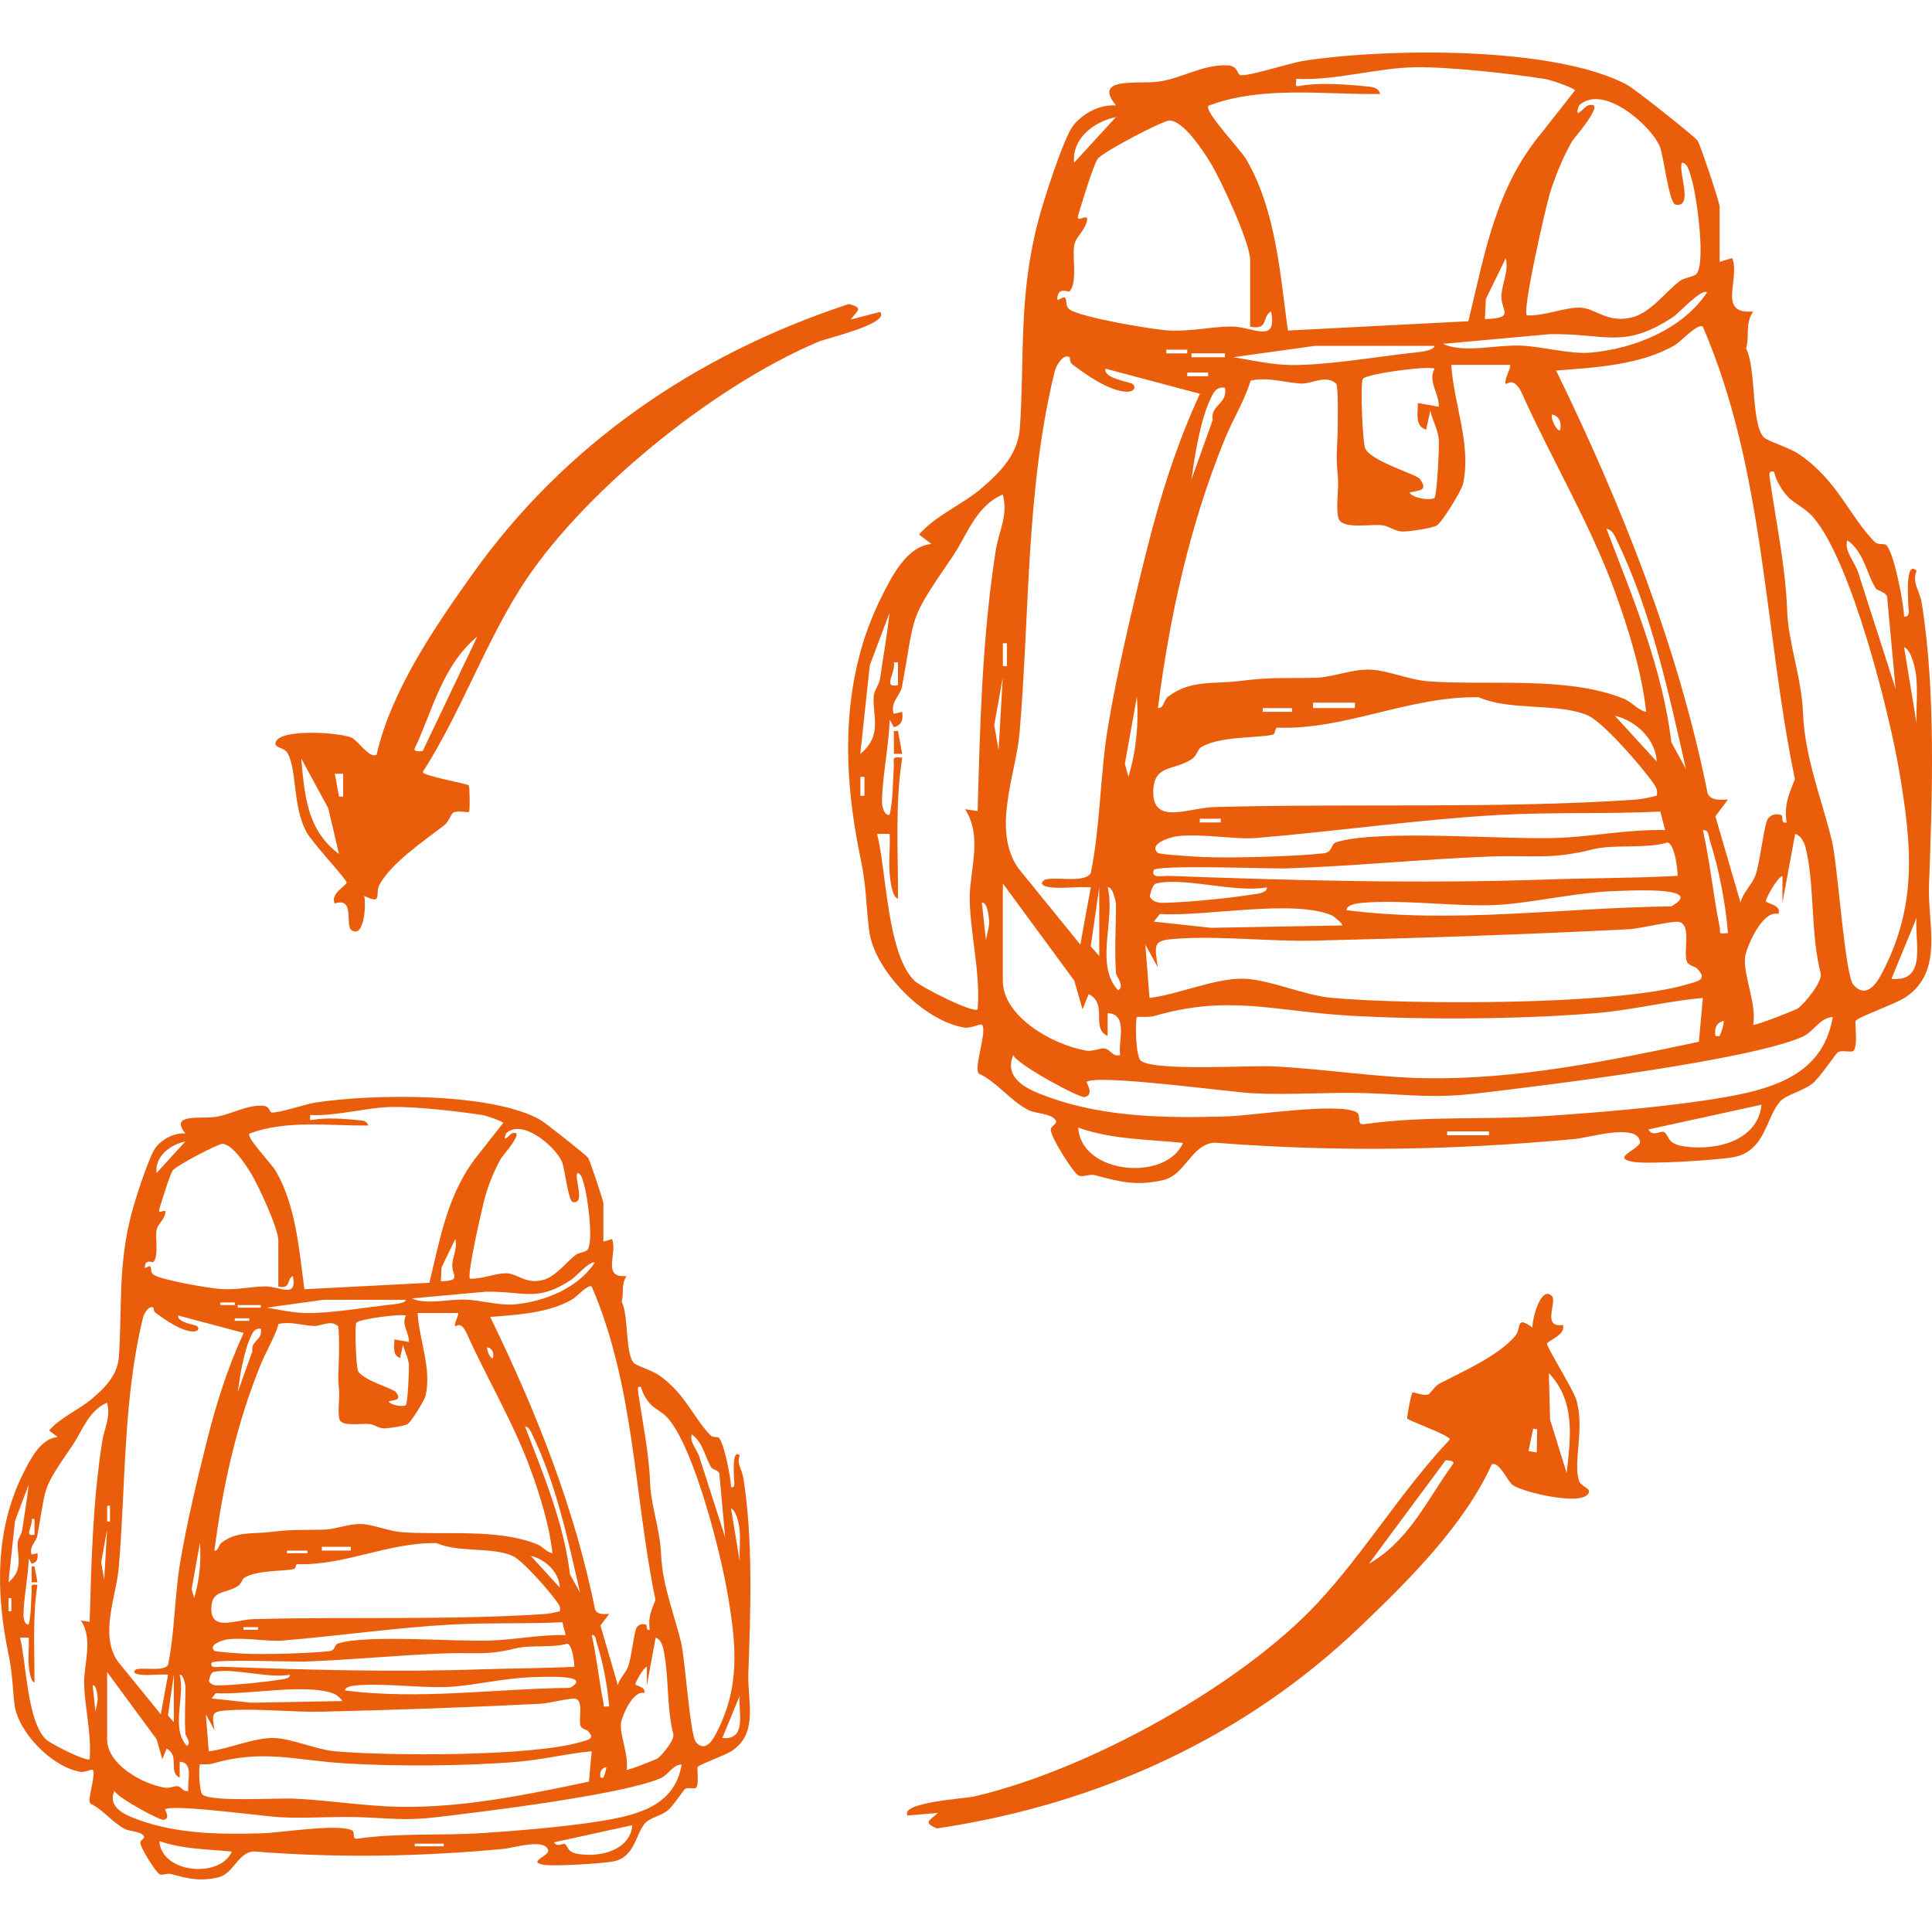
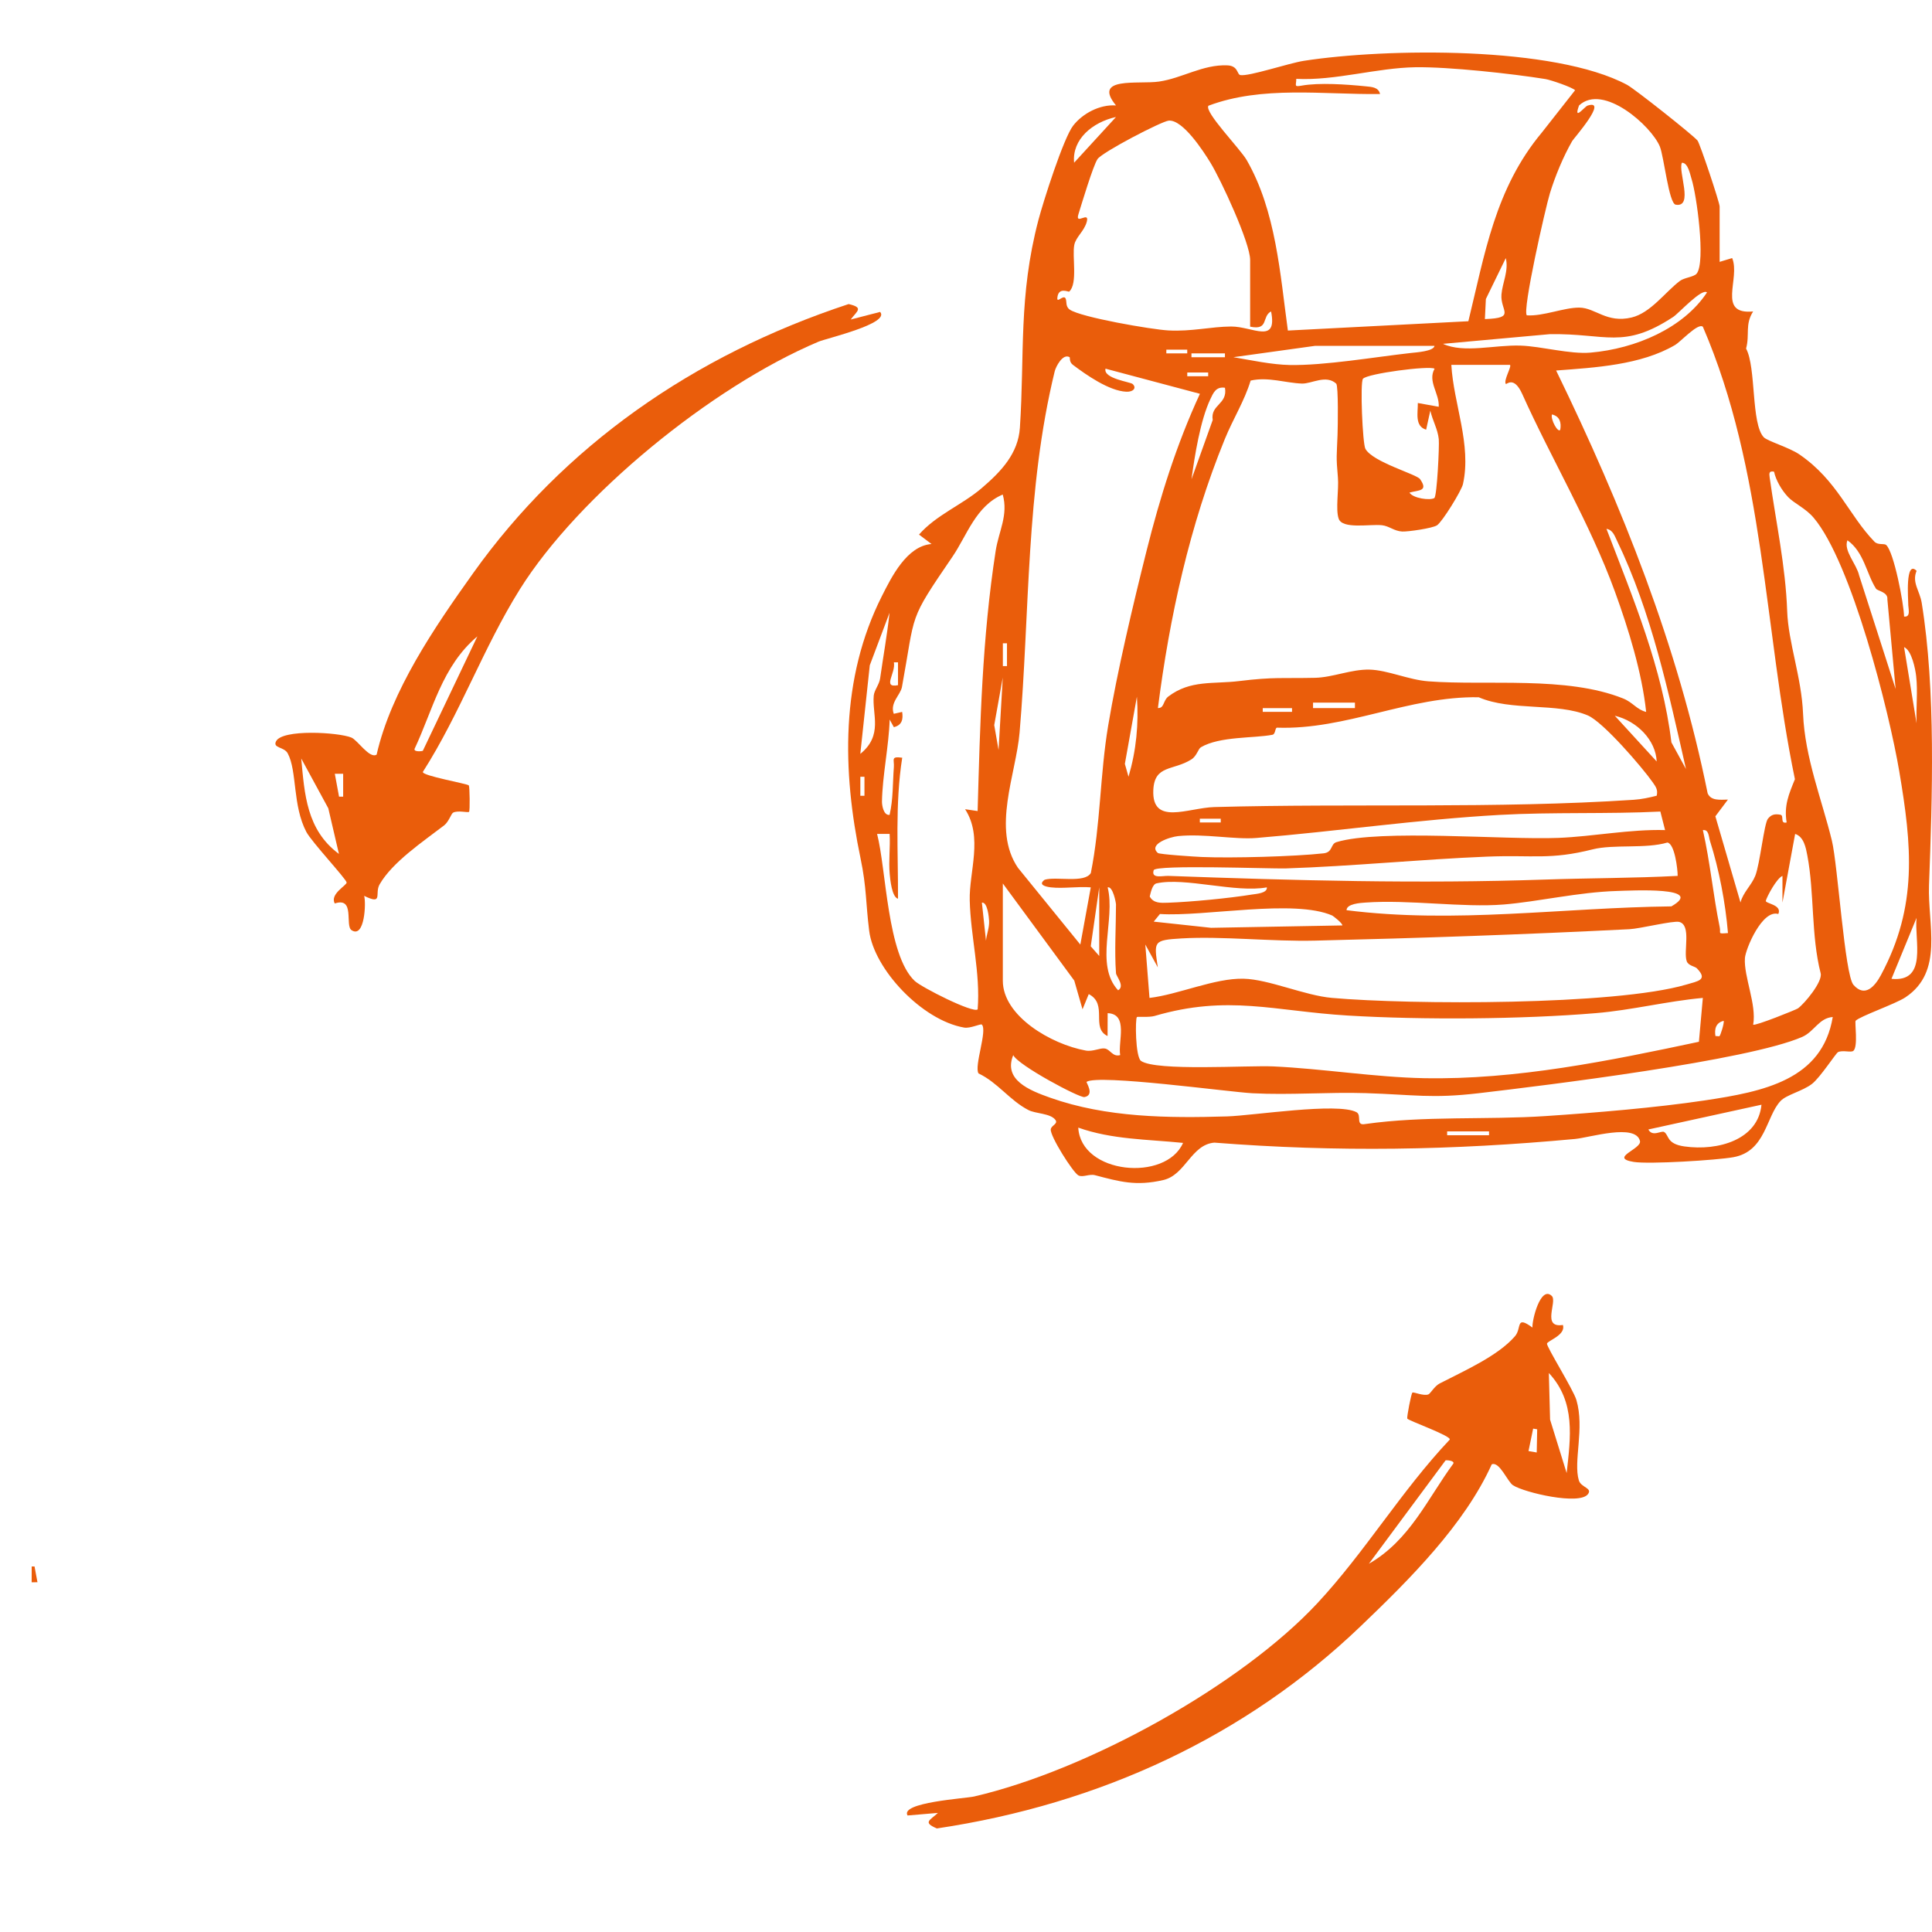
<svg xmlns="http://www.w3.org/2000/svg" viewBox="0 0 512 512" id="Ebene_1">
  <defs>
    <style>.cls-1{fill:#ea5d0b;}</style>
  </defs>
  <path d="M225.47,84.67l7.77-2.01c2.72,3.08-14.17,6.98-16.33,7.89-28.4,11.98-63.62,40.84-79.12,65.58-9.72,15.52-15.84,32.94-25.72,48.42-.36,1.04,11.82,3.12,12.18,3.6.22.29.33,6.77.05,7-.34.27-2.95-.46-4.22.21-.51.27-1.14,2.42-2.39,3.38-5.58,4.29-13.69,9.71-17.09,15.63-1.4,2.44,1.08,5.57-4.1,3.04.55,1.78.16,11.38-3.33,9.1-1.83-1.19,1.01-8.91-4.46-7.08-1.35-2.51,3.14-4.76,3.15-5.55,0-.83-9.28-10.77-10.67-13.4-3.7-7.03-2.42-16.13-4.94-20.83-.95-1.78-4.02-1.34-3.1-3.19,1.64-3.29,16.51-2.41,19.97-1,1.63.66,4.83,5.72,6.69,4.52,3.85-16.89,15.26-33.63,25.56-48.06,23.98-33.62,58.21-57.73,99.53-71.34,4.09.95,2.25,1.8.56,4.08ZM112.05,198.98l14.46-30.34c-9.41,7.94-11.8,19.54-16.66,29.85-.15.87,2.1.57,2.2.49ZM89.82,226.29l-2.82-12.09-7.17-13.19c.88,9.37,1.38,18.92,9.98,25.28ZM90.94,205.06h-2.21s1.12,6.06,1.12,6.06h1.09s0-6.06,0-6.06Z" class="cls-1" />
  <path d="M248.56,480.44l-8.05.68c-2.05-3.48,15.33-4.5,17.64-5.03,30.33-7.03,70.77-29.53,91-51.26,12.69-13.64,22.22-29.74,35.04-43.31.56-.96-10.99-5.04-11.25-5.58-.16-.32,1.04-6.71,1.37-6.89.39-.21,2.8.94,4.19.5.56-.18,1.61-2.19,3.03-2.92,6.35-3.28,15.41-7.26,19.95-12.51,1.87-2.16.06-5.66,4.64-2.3-.18-1.84,2.13-11.21,5.11-8.39,1.56,1.48-2.79,8.59,2.96,7.7.82,2.69-4.05,4.15-4.22,4.93-.18.81,6.95,12.14,7.79,14.96,2.22,7.53-.87,16.26.65,21.3.58,1.91,3.68,1.99,2.4,3.66-2.28,2.96-16.72-.39-19.83-2.35-1.47-.93-3.6-6.43-5.66-5.56-7.19,15.96-21.78,30.51-34.82,42.98-30.35,29.05-68.86,47.03-112.22,53.51-3.83-1.62-1.85-2.14.27-4.11ZM383.1,387l-20.33,27.41c10.85-6.23,15.54-17.24,22.39-26.56.32-.83-1.95-.91-2.06-.85ZM410.46,363.86l.33,12.36,4.39,14.16c1.02-9.36,2.46-18.83-4.72-26.52ZM405.08,384.55l2.17.37.12-6.14-1.07-.18-1.23,5.96Z" class="cls-1" />
  <path d="M455.71,69.4l3.33-1.01c2.26,5.41-4.15,15.06,5.56,14.15-2.23,3.5-.85,6.06-1.87,9.83,2.71,5.05,1.29,19.88,4.68,23.5.95,1.02,6.76,2.71,9.44,4.55,10.07,6.89,13.08,16.1,19.9,23.13.94.97,2.57.41,3.09.86,2.06,1.78,4.7,15.61,4.76,18.98,1.94.24,1.04-2.29,1.1-3.52.03-.73-.87-11.68,2.22-8.59-1.31,3.07.83,5.26,1.35,8.46,3.77,23.23,2.81,51.57,1.94,74.87-.39,10.4,4.01,22.86-6.25,29.69-2.65,1.76-11.94,4.97-13.19,6.2-.32.31.73,7.02-.65,8.01-.64.47-2.84-.28-4.03.32-.57.29-4.72,6.73-6.89,8.41-2.51,1.94-6.74,2.85-8.34,4.54-3.85,4.07-3.93,13.36-12.5,14.89-4.38.79-22.39,1.91-26.42,1.25-6.62-1.08,2.18-3.41,1.67-5.54-1.13-4.75-13.34-.9-17.22-.54-32.42,3.01-62.96,3.52-95.58.97-6.17.53-7.61,8.56-13.54,9.92-7.25,1.67-11.55.42-18.08-1.29-1.52-.4-3.28.67-4.41.05-1.45-.79-7.52-10.39-7.32-12.2.12-1.06,2.03-1.44,1.23-2.51-1.32-1.77-5.21-1.6-7.16-2.61-4.96-2.57-8.13-7.3-13.21-9.7-1.23-1.89,2.41-11.38.88-12.94-.31-.31-3.05,1.08-4.69.79-11.2-1.94-23.91-15.51-25.17-25.66-.93-7.43-.67-11.45-2.28-19.15-4.85-23.17-5.39-47.67,5.65-69.54,2.53-5.01,6.59-13.3,13.16-13.8l-3.32-2.5c4.51-5.18,11.36-7.84,16.54-12.25,5.31-4.53,9.74-9.27,10.19-16.06,1.29-19.47-.41-34.8,4.92-55.09,1.27-4.82,6.62-21.65,9.2-24.98,2.49-3.2,7.01-5.65,11.35-5.35-6.37-7.74,6-5.54,11.38-6.32,6.15-.89,11.63-4.57,18.13-4.3,2.93.12,2.52,2.43,3.46,2.58,2.32.38,12.82-3.16,16.8-3.78,21.83-3.38,66.4-3.96,85.67,6.36,2.04,1.09,17.49,13.33,18.67,14.77.61.74,5.86,16.38,5.86,17.49v14.65ZM341.3,87.6l47.83-2.47c4.34-17.71,7.05-35.13,19.47-50l8.81-11.21c-.64-.76-6.45-2.74-7.86-2.97-8.92-1.43-25.56-3.26-34.42-3.13-10.29.15-21.24,3.6-31.61,3.08.04,1.67-.75,2.19,1.39,1.8,4.68-.85,11.97-.33,16.98.17,1.66.17,3.42.22,3.84,2.05-15.09.18-31.22-2.27-45.48,3.1-1.2,1.61,8.43,11.42,10.14,14.41,7.77,13.51,8.86,30.25,10.91,45.17ZM445.73,43.13c-1.11,2.19,3.2,11.96-1.66,11.11-1.81-.32-3.1-12.73-4.19-15.4-2.22-5.43-15-16.86-21.41-10.9-1.59,4.35,1.46.29,2.27.04,5.6-1.79-3.71,8.72-4.1,9.41-2.38,4.16-4.51,9.31-5.9,13.84-1.17,3.82-7.39,31.17-6.11,32.34,4.37.28,9.85-2.09,13.92-2.05,4.24.04,7.24,4.2,13.84,2.62,5.04-1.21,8.91-6.74,12.78-9.68,1.22-.92,3.79-1.05,4.49-1.98,2.39-3.14-.03-20.87-1.39-25.09-.38-1.17-.91-4.27-2.53-4.26ZM295.75,31.01c-6.2,1.36-11.7,5.89-11.1,12.11l11.1-12.11ZM331.3,86.58v-17.69c0-4.53-7.7-21.17-10.53-25.79-1.84-3-7.31-11.46-11.05-11.13-1.87.16-17.7,8.39-18.88,10.21-1.18,1.82-4.12,11.62-5.05,14.61-.96,3.05,3.04-1.05,2.21,2-.69,2.51-2.87,3.99-3.3,6.1-.62,3.06.97,10.24-1.34,12.38-.2.19-2.91-1.37-3.16,1.72-.12,1.46,1.68-1.07,2.21.15.35.8-.1,2.08,1.09,2.91,2.92,2.04,21.77,5.29,26.16,5.52,6.17.33,11.26-1.01,16.6-1.04,5.67-.03,12.33,4.84,10.59-4-2.54,1.32-.52,5.09-5.54,4.04ZM393.51,84.56c8.4-.28,4.05-2.18,4.39-6.52.24-3.07,1.97-6.26,1.15-9.64l-5.28,10.84-.26,5.32ZM452.38,77.5c-1.36-1.23-7.52,5.55-8.96,6.49-13.26,8.71-17.72,4.31-32.74,4.57l-28.28,2.56c5.59,2.57,13.66.23,20.59.47,5.59.2,13.05,2.33,18.51,1.86,11.97-1.04,24.61-6.47,30.87-15.95ZM451.26,86.58c-1.3-1.06-5.8,3.95-7.4,4.88-9.03,5.28-21.13,5.95-31.47,6.73,17.5,35.94,32.3,73.11,40.15,112.04.89,2.05,3.28,1.7,5.38,1.67l-3.33,4.43,6.66,22.84c.66-2.64,2.9-4.54,3.91-7.06,1.26-3.17,2.34-13.9,3.36-15.14.93-1.14,1.82-1.32,3.31-1.06,1.06.19-.22,2.5,1.65,2.05-.74-4.48.56-7.45,2.19-11.46-8.26-39.96-7.94-81.75-24.4-119.92ZM380.17,91.65h-31.64s-21.67,3.01-21.67,3.01c4.72.8,10.15,1.98,14.92,2.07,9.29.17,22.5-2.11,32.14-3.19,1.34-.15,6.07-.44,6.24-1.89ZM314.63,92.66h-5.54v.99h5.54v-.99ZM315.75,93.65v1.02s8.87,0,8.87,0v-1.02s-8.87,0-8.87,0ZM283.51,94.69c-1.85-1.18-3.72,2.53-4,3.71-7.69,31.51-6.58,63.79-9.31,95.74-.94,11.03-7.42,25.57-.43,35.84l16.53,20.34,2.77-15.16c-3.38-.29-7.28.38-10.57,0-1.53-.18-3.45-.72-1.65-2.02,3.13-.93,10.55,1,12.23-1.77,2.58-12.87,2.43-26.11,4.59-39.03,2.4-14.41,6.58-32.01,10.17-46.33,3.57-14.23,7.93-28.19,14.15-41.65l-25.02-6.66c-.65,2.65,6.59,3.5,7.2,4.07,1.11,1.04.16,2.12-1.68,2.04-4.56-.2-10.65-4.47-14.17-7.13-1-.75-.74-1.92-.84-1.98ZM400.17,96.69h-15.55c.58,10.32,5.41,21.14,3.08,31.61-.39,1.74-5.48,10.02-6.89,10.92-1.23.79-7.7,1.72-9.22,1.64-2.12-.11-3.44-1.46-5.37-1.67-3.16-.34-10.43,1.12-11.45-1.71-.88-2.44.07-7.78-.21-10.92-.51-5.77-.31-5.56-.1-11.3.08-2.23.25-12.81-.34-13.58-2.69-2.48-6.51.04-9.07-.03-4.27-.13-9.01-1.85-13.62-.79-1.66,5.47-4.61,10.03-6.87,15.57-9.31,22.81-14.62,47.1-17.7,71.21,1.71.09,1.35-1.98,2.74-3.04,5.88-4.48,11.93-3.26,18.82-4.11,9.21-1.13,11.46-.67,20.09-.86,4.74-.11,9.59-2.29,14.43-2.17,4.79.12,10.32,2.7,15.57,3.1,15.68,1.19,36.61-1.48,51.65,4.55,2.55,1.02,3.61,2.96,6.09,3.56-1.11-10.41-4.65-21.9-8.28-31.88-6.53-17.96-16.88-35.26-24.55-52.35-2.23-4.96-4.19-2.45-4.36-2.69-.67-.95,1.63-4.64,1.1-5.05ZM380.18,97.71c-1.4-.87-17.85,1.29-18.98,2.67-.8.98-.1,17.19.64,18.55,1.91,3.53,13.59,6.74,14.49,8.04,2.25,3.24-.27,2.88-2.81,3.57.95,1.54,5.46,2.14,6.59,1.45.71-.44,1.36-13.85,1.18-15.61-.28-2.69-1.67-4.97-2.24-7.56l-1.11,5.05c-3.09-.93-2.16-4.53-2.2-7.07l5.54,1c.22-3.51-3.01-6.74-1.1-10.09ZM320.18,98.72h-5.54v.99h5.54v-.99ZM324.63,102.76c-2.42-.37-3.11,1.41-3.88,3.03-2.66,5.6-4.16,15.06-4.99,21.22l5.62-15.7c-.66-4.12,4-4.11,3.25-8.54ZM413.49,113.87c.3-1.8-.07-3.54-2.2-4.04-.45,1.31,1.66,5.08,2.2,4.04ZM473.87,131.72c-1.67-1.74-3.24-4.42-3.73-6.72-1.37-.28-1.31.48-1.16,1.54,1.66,11.83,4.22,23.52,4.64,35.4.29,8.36,3.82,17.55,4.21,27.22.47,11.59,4.99,22.79,7.63,33.58,1.57,6.43,3.41,35.6,5.72,38.25,3.07,3.52,5.74.3,7.29-2.59,9.83-18.32,8.16-34.4,4.86-53.95-2.64-15.67-12.65-55.42-22.71-67.26-2.14-2.52-5.12-3.76-6.76-5.47ZM259.08,214.94c.66-23.36,1.19-45.7,4.78-68.93.81-5.24,3.4-9.47,1.88-14.95-7.13,3-9.49,10.85-13.3,16.43-11.94,17.49-9.72,14.43-13.41,34.56-.39,2.13-3.26,4.2-2.17,7.12l2.22-.51c.29,1.89.01,3.51-2.2,4.05l-1.11-2.02c-.21,6.99-1.93,14.87-2.04,21.76-.01.91.4,3.71,2.02,3.5.97-4.17.81-8.39,1.13-12.65.15-2.02-.9-2.92,2.22-2.5-1.94,12.27-1.06,24.99-1.12,37.38-1.66-.47-2.07-5.2-2.2-6.58-.32-3.51.19-7.1-.02-10.6h-3.32c2.46,9.56,2.64,32.02,9.96,38.95,1.81,1.71,15.55,8.66,16.69,7.54.77-9.68-1.87-19.3-2.1-28.91-.18-7.55,3.58-16.74-1.23-24.13l3.33.49ZM446.81,203.82c-4.64-20.31-9.12-41.57-18.33-60.62-.59-1.21-1.08-2.78-2.75-3.05,7.1,18.51,14.84,36.96,17.21,56.59l3.87,7.07ZM497.17,156.02c-2.56-4-3.16-9.69-7.58-12.84-1.11,2.74,2.43,6.29,3.1,9.31l9.67,30.1-2.19-23.78c.21-1.91-2.63-2.21-3-2.79ZM228,199.78c6.09-4.97,3.08-10.43,3.55-15.44.13-1.4,1.47-2.96,1.69-4.55.82-5.8,1.87-11.59,2.5-17.4l-5.24,13.92-2.51,23.47ZM266.86,176.53v-6.05h-1.09v6.05h1.09ZM507.91,191.69c-.17-4.14.36-8.38-.11-12.52-.2-1.81-1.16-6.79-3.2-7.68l3.31,20.2ZM237.98,181.58v-6.05s-1.09,0-1.09,0c.53,2.92-3.18,6.87,1.09,6.05ZM264.63,198.76l1.11-19.19-2.26,12.59,1.15,6.61ZM299.07,205.84c2.06-7.01,2.72-13.93,2.22-21.21l-3.19,17.81.97,3.4ZM439.04,210.88c.37-1.57-.2-2.34-1.06-3.57-2.7-3.87-13.09-15.96-17.19-17.71-8.08-3.45-20.33-1.09-28.92-4.82-18.52-.32-35.12,8.69-53.42,8.06-.59-.02-.38,1.71-1.23,1.88-4.86.96-13.94.36-18.97,3.31-.72.42-1.07,2.31-2.53,3.23-4.79,3.02-9.77,1.39-10.08,8.09-.44,9.56,9.2,4.73,16.15,4.53,36.54-1.01,74.83.48,111.18-1.93,2.14-.14,4.03-.57,6.05-1.07ZM347.97,186.2v1.45s11.1,0,11.1,0v-1.45s-11.1,0-11.1,0ZM342.4,187.66h-7.76v.99h7.76v-.99ZM439.04,201.8c-.24-5.65-5.2-10.72-11.1-12.12l11.1,12.12ZM229.09,210.89v-5.04h-1.09v5.04h1.09ZM440.02,215.07c-14.09.7-28.55.1-42.62.89-21.65,1.21-43.16,4.36-64.44,6.11-5.68.47-13.85-1.19-20.72-.5-2.29.23-8.04,2.18-5.39,4.48.42.37,9.87.99,11.61,1.06,7.83.34,24.69-.12,32.31-.97,2.5-.28,1.77-2.47,3.42-2.97,11.52-3.49,44.51-.55,58.79-1.12,9.18-.36,18.98-2.33,28.28-2.07l-1.25-4.92ZM323.51,216.97h-5.54v.99h5.54v-.99ZM457.93,247.27c-.67-8-2.33-16.77-4.78-24.46-.33-1.04-.26-3.06-1.87-2.82,1.93,8.48,2.72,17.26,4.47,25.76.34,1.65-.73,1.75,2.18,1.52ZM476.51,267.2c1.68-1.21,6.58-7.06,5.98-9.29-2.57-10.04-1.63-21.3-3.54-31.26-.36-1.89-.89-4.92-3.22-5.65l-3.36,18.19v-7.07c-1.55.65-4.1,5.45-4.41,6.59-.2.75,4.42,1.02,3.31,3.51-4.28-1.28-8.69,9.3-8.85,11.69-.33,4.9,3.14,12.28,2.19,17.63.42.44,11.37-3.95,11.9-4.33ZM444.6,232.11c0-1.84-.79-8.5-2.72-8.83-5.78,1.72-14.19.4-19.81,1.81-11.32,2.85-15.77,1.43-28.06,1.93-17.68.72-35.54,2.54-53.23,3.12-3.96.13-34.56-1.06-35.04.47-.74,2.35,2.39,1.45,3.88,1.51,33.59,1.22,66.4,2.12,99.94.97,11.7-.4,23.37-.36,35.04-.97ZM265.76,234.14v25.77c0,9.34,12.78,16.83,21.98,18.5,1.94.35,3.8-.78,5.09-.54,1.46.27,2.02,2.3,4.03,1.74-.63-3.53,2.26-10.89-3.32-11.11l-.02,6.06c-4.55-2.15.2-8.44-4.99-11.11l-1.65,4.03-2.19-7.62-18.93-25.73ZM335.73,235.16c-8.26,1.53-21.72-2.74-29.24-1.06-1.12.25-1.54,2.48-1.8,3.48,1,1.85,2.96,1.71,4.88,1.65,6.03-.21,16.19-1.19,22.16-2.16,1.19-.19,4.15-.35,4-1.9ZM291.31,253.34v-18.19l-2.25,15.63,2.25,2.56ZM295.75,257.89c-.43-5.8,0-12.29,0-18.19,0-.46-.82-4.89-2.21-4.54,2.15,8.6-3.55,20.45,2.77,27.28,1.87-1.09-.5-3.69-.56-4.54ZM356.85,241.21c28.74,3.64,57.13-.68,86.08-1.01,9.22-5.26-10.48-4.2-14.48-4.08-10.11.3-20.8,2.83-29.94,3.58-10.91.89-25.04-1.35-36.67-.51-1.29.09-4.98.31-4.99,2.02ZM261.3,249.29c.18-1.83.91-3.38.82-5.27-.04-.84-.4-5.01-1.91-4.82l1.09,10.1ZM353.09,242.64c-10.13-4.47-33.86.35-45.69-.42l-1.65,2.02,15.19,1.64,34.79-.63c.09-.58-2.47-2.53-2.64-2.6ZM501.26,259.4c9.71.98,6.01-10.35,6.65-16.16l-6.65,16.16ZM449.77,256.68c-.61-.64-2.33-.71-2.77-1.95-.93-2.61,1.32-9.56-1.99-10.41-1.58-.4-10.38,1.79-13.21,1.93-27.69,1.4-55.77,2.37-83.38,3.03-11.28.27-24.59-1.22-35.27-.59-7.61.45-7.32.79-6.32,7.67l-3.31-6.05,1.11,14.15c7.67-.9,17.3-5.28,24.94-5.09,6.69.16,16.12,4.43,23.38,5.08,20.69,1.84,74.97,2.02,93.88-3.51,3.21-.94,5.81-1.24,2.92-4.26ZM451.26,264.46c-9.49.86-18.82,3.24-28.33,4.03-19.64,1.65-46.07,1.82-65.72.64-19.48-1.17-31.78-5.59-51.24.11-1.43.42-4.49.13-4.67.28-.48.4-.43,10.6,1.09,11.64,4.04,2.77,28.24,1.14,35.06,1.45,12.94.59,26.98,2.87,39.9,3.12,24.43.47,49.25-4.62,72.88-9.65l1.04-11.62ZM485.7,269.52c-3.64.25-4.9,3.87-8.09,5.27-14.34,6.27-67.66,12.81-85.79,14.93-12.45,1.45-17.06.38-29.93-.03-9.96-.31-20.08.56-30.03.03-6.19-.33-40.81-5.1-43.9-3.02-.2.13,2.25,3.5-.57,4.04-1.32.25-17.59-8.42-18.87-11.12-2.69,6.55,4.24,9.32,9.81,11.29,14.89,5.27,31.2,5.42,46.87,4.95,6.8-.2,29.26-3.76,34.26-1.13,1.53.81-.34,3.67,2.35,3.15,15.63-2.22,32.19-1.07,47.79-2.11,12.97-.86,29.38-2.23,42.11-4.14,15.73-2.35,31.22-5.45,33.99-22.13ZM455.7,274.56c.25-.23,1.23-3.24,1.11-4.03-2.13.49-2.5,2.23-2.2,4.04.36-.05.93.14,1.09,0ZM466.81,292.76l-29.98,6.56c1.09,2.07,3.43.22,4.18.67,1.34.82.57,3.14,5.34,3.82,9.02,1.29,19.59-1.82,20.46-11.06ZM313.52,302.88c-9.44-.96-18.81-.87-27.77-4.05.7,12.37,23.22,14.43,27.77,4.05ZM383.51,299.83v1.02s11.1,0,11.1,0v-1.02s-11.1,0-11.1,0Z" class="cls-1" />
-   <polygon points="239.09 199.77 236.88 199.77 236.89 193.72 237.97 193.72 239.09 199.77" class="cls-1" />
-   <path d="M159.89,329.06l2.3-.7c1.57,3.75-2.87,10.43,3.85,9.8-1.54,2.43-.59,4.19-1.29,6.8,1.87,3.5.9,13.76,3.24,16.27.66.71,4.68,1.88,6.54,3.15,6.97,4.77,9.06,11.15,13.78,16.01.65.67,1.78.28,2.14.6,1.43,1.23,3.25,10.81,3.3,13.14,1.34.16.72-1.59.76-2.44.02-.5-.6-8.08,1.54-5.95-.91,2.12.58,3.64.93,5.86,2.61,16.09,1.94,35.7,1.34,51.83-.27,7.2,2.78,15.82-4.33,20.55-1.83,1.22-8.26,3.44-9.13,4.29-.22.21.5,4.86-.45,5.55-.45.32-1.96-.19-2.79.22-.4.2-3.27,4.66-4.77,5.82-1.74,1.34-4.67,1.98-5.77,3.15-2.66,2.82-2.72,9.25-8.66,10.31-3.03.54-15.5,1.32-18.29.87-4.59-.75,1.51-2.36,1.15-3.84-.78-3.29-9.24-.62-11.92-.37-22.45,2.08-43.58,2.44-66.17.67-4.27.37-5.27,5.92-9.37,6.87-5.02,1.15-8,.29-12.51-.89-1.05-.27-2.27.46-3.05.04-1-.55-5.21-7.19-5.07-8.44.08-.73,1.4-1,.85-1.74-.91-1.23-3.61-1.11-4.96-1.81-3.43-1.78-5.63-5.05-9.15-6.72-.85-1.31,1.67-7.88.61-8.96-.21-.22-2.11.75-3.25.55-7.76-1.34-16.55-10.74-17.43-17.77-.64-5.14-.47-7.93-1.58-13.26-3.35-16.04-3.73-33,3.91-48.14,1.75-3.47,4.56-9.21,9.11-9.55l-2.3-1.73c3.12-3.58,7.87-5.43,11.45-8.48,3.68-3.13,6.74-6.42,7.06-11.12.89-13.48-.29-24.09,3.4-38.14.88-3.34,4.58-14.99,6.37-17.29,1.72-2.22,4.85-3.91,7.86-3.7-4.41-5.36,4.15-3.83,7.88-4.37,4.26-.62,8.05-3.17,12.55-2.98,2.03.08,1.75,1.68,2.4,1.79,1.61.26,8.87-2.19,11.63-2.62,15.12-2.34,45.97-2.74,59.31,4.4,1.41.76,12.11,9.23,12.93,10.22.42.51,4.06,11.34,4.06,12.11v10.15ZM80.68,341.66l33.11-1.71c3.01-12.26,4.88-24.32,13.48-34.62l6.1-7.76c-.44-.52-4.47-1.9-5.44-2.05-6.18-.99-17.7-2.26-23.83-2.17-7.12.1-14.71,2.49-21.88,2.13.03,1.15-.52,1.51.96,1.25,3.24-.59,8.28-.23,11.75.12,1.15.12,2.37.15,2.66,1.42-10.45.13-21.61-1.57-31.49,2.15-.83,1.11,5.83,7.91,7.02,9.97,5.38,9.35,6.13,20.95,7.55,31.27ZM152.98,310.87c-.77,1.52,2.21,8.28-1.15,7.69-1.25-.22-2.14-8.81-2.9-10.66-1.54-3.76-10.38-11.67-14.82-7.55-1.1,3.01,1.01.2,1.57.02,3.87-1.24-2.57,6.04-2.84,6.51-1.65,2.88-3.12,6.44-4.08,9.58-.81,2.64-5.11,21.58-4.23,22.39,3.02.19,6.82-1.45,9.64-1.42,2.94.03,5.01,2.91,9.58,1.82,3.49-.83,6.17-4.67,8.85-6.7.84-.64,2.63-.73,3.11-1.37,1.65-2.17-.02-14.45-.97-17.37-.26-.81-.63-2.96-1.75-2.95ZM49.15,302.48c-4.3.94-8.1,4.08-7.68,8.39l7.68-8.39ZM73.76,340.95v-12.24c0-3.14-5.33-14.66-7.29-17.85-1.27-2.08-5.06-7.93-7.65-7.71-1.29.11-12.26,5.81-13.07,7.07-.82,1.26-2.85,8.04-3.5,10.11-.66,2.11,2.11-.73,1.53,1.38-.47,1.74-1.99,2.76-2.28,4.22-.43,2.12.67,7.09-.93,8.57-.14.13-2.01-.95-2.18,1.19-.08,1.01,1.16-.74,1.53.1.24.56-.07,1.44.76,2.02,2.02,1.41,15.07,3.66,18.11,3.82,4.27.23,7.8-.7,11.49-.72,3.92-.02,8.54,3.35,7.33-2.77-1.76.91-.36,3.53-3.84,2.8ZM116.83,339.56c5.81-.19,2.8-1.51,3.04-4.52.17-2.12,1.37-4.34.8-6.68l-3.66,7.51-.18,3.68ZM157.59,334.66c-.94-.85-5.21,3.84-6.2,4.49-9.18,6.03-12.27,2.99-22.67,3.17l-19.58,1.77c3.87,1.78,9.45.16,14.26.32,3.87.14,9.03,1.61,12.82,1.28,8.29-.72,17.04-4.48,21.37-11.04ZM156.81,340.95c-.9-.74-4.02,2.74-5.12,3.38-6.25,3.65-14.63,4.12-21.78,4.66,12.12,24.88,22.36,50.62,27.8,77.56.61,1.42,2.27,1.18,3.73,1.16l-2.31,3.07,4.61,15.82c.46-1.83,2.01-3.14,2.71-4.89.87-2.19,1.62-9.62,2.32-10.48.64-.79,1.26-.92,2.29-.73.73.13-.15,1.73,1.14,1.42-.51-3.1.39-5.16,1.51-7.93-5.72-27.67-5.5-56.6-16.89-83.02ZM107.59,344.46h-21.9s-15,2.08-15,2.08c3.26.55,7.02,1.37,10.33,1.43,6.43.12,15.58-1.46,22.25-2.21.93-.1,4.2-.31,4.32-1.31ZM62.22,345.16h-3.84v.69h3.84v-.69ZM63,345.85v.7s6.14,0,6.14,0v-.7s-6.14,0-6.14,0ZM40.68,346.57c-1.28-.82-2.57,1.75-2.77,2.57-5.33,21.81-4.55,44.16-6.44,66.28-.65,7.64-5.13,17.7-.3,24.81l11.45,14.08,1.92-10.5c-2.34-.2-5.04.26-7.32,0-1.06-.12-2.39-.5-1.14-1.4,2.17-.64,7.3.69,8.47-1.23,1.79-8.91,1.69-18.07,3.18-27.02,1.66-9.98,4.55-22.16,7.04-32.08,2.47-9.85,5.49-19.52,9.8-28.84l-17.32-4.61c-.45,1.84,4.56,2.42,4.99,2.82.77.72.11,1.47-1.16,1.41-3.16-.14-7.37-3.1-9.81-4.93-.69-.52-.51-1.33-.58-1.37ZM121.44,347.95h-10.77c.4,7.15,3.75,14.64,2.13,21.88-.27,1.2-3.79,6.94-4.77,7.56-.85.54-5.33,1.19-6.38,1.14-1.47-.08-2.38-1.01-3.72-1.15-2.19-.23-7.22.77-7.93-1.18-.61-1.69.05-5.39-.14-7.56-.35-4-.21-3.85-.07-7.82.06-1.54.17-8.87-.24-9.4-1.86-1.72-4.51.03-6.28-.02-2.96-.09-6.24-1.28-9.43-.54-1.15,3.79-3.19,6.95-4.76,10.78-6.45,15.79-10.12,32.61-12.26,49.3,1.19.06.93-1.37,1.9-2.11,4.07-3.1,8.26-2.26,13.03-2.84,6.38-.78,7.93-.46,13.91-.6,3.28-.08,6.64-1.59,9.99-1.5,3.32.08,7.15,1.87,10.78,2.15,10.85.82,25.35-1.02,35.76,3.15,1.77.71,2.5,2.05,4.21,2.46-.77-7.21-3.22-15.16-5.73-22.07-4.52-12.44-11.69-24.41-17-36.24-1.54-3.44-2.9-1.7-3.02-1.86-.47-.66,1.13-3.22.76-3.5ZM107.6,348.66c-.97-.6-12.36.89-13.14,1.85-.56.68-.07,11.9.44,12.84,1.32,2.45,9.41,4.67,10.03,5.57,1.56,2.24-.19,1.99-1.95,2.47.66,1.07,3.78,1.48,4.56,1.01.49-.3.94-9.59.82-10.8-.19-1.86-1.15-3.44-1.55-5.24l-.77,3.49c-2.14-.65-1.49-3.14-1.53-4.89l3.84.69c.15-2.43-2.09-4.67-.76-6.99ZM66.06,349.36h-3.84v.69h3.84v-.69ZM69.14,352.15c-1.67-.26-2.15.97-2.69,2.1-1.84,3.88-2.88,10.43-3.45,14.69l3.89-10.87c-.45-2.85,2.77-2.85,2.25-5.91ZM130.66,359.84c.21-1.25-.05-2.45-1.52-2.8-.31.91,1.15,3.52,1.52,2.8ZM172.46,372.2c-1.16-1.21-2.25-3.06-2.58-4.65-.95-.2-.9.34-.8,1.07,1.15,8.19,2.92,16.29,3.21,24.51.2,5.78,2.64,12.15,2.91,18.85.33,8.02,3.46,15.78,5.29,23.24,1.09,4.45,2.36,24.65,3.96,26.48,2.12,2.43,3.98.21,5.05-1.79,6.8-12.68,5.65-23.81,3.36-37.35-1.83-10.85-8.76-38.37-15.73-46.57-1.48-1.75-3.55-2.61-4.68-3.79ZM23.76,429.81c.46-16.17.82-31.64,3.31-47.72.56-3.63,2.35-6.55,1.3-10.35-4.93,2.08-6.57,7.51-9.21,11.37-8.27,12.11-6.73,9.99-9.28,23.93-.27,1.47-2.25,2.91-1.5,4.93l1.54-.35c.2,1.31,0,2.43-1.53,2.8l-.77-1.4c-.14,4.84-1.33,10.3-1.41,15.06-.01.63.28,2.57,1.4,2.42.67-2.89.56-5.81.78-8.76.1-1.4-.62-2.02,1.53-1.73-1.34,8.5-.74,17.3-.78,25.88-1.15-.33-1.43-3.6-1.52-4.55-.22-2.43.13-4.91-.01-7.34h-2.3c1.7,6.62,1.83,22.17,6.89,26.97,1.25,1.19,10.76,5.99,11.56,5.22.54-6.7-1.29-13.36-1.46-20.02-.13-5.22,2.48-11.59-.85-16.71l2.31.34ZM153.73,422.12c-3.21-14.06-6.31-28.78-12.69-41.97-.41-.84-.75-1.92-1.9-2.11,4.91,12.81,10.28,25.59,11.91,39.18l2.68,4.9ZM188.59,389.03c-1.77-2.77-2.19-6.71-5.25-8.89-.77,1.9,1.68,4.36,2.15,6.44l6.69,20.84-1.51-16.46c.15-1.32-1.82-1.53-2.08-1.93ZM2.25,419.32c4.22-3.44,2.13-7.22,2.46-10.69.09-.97,1.02-2.05,1.17-3.15.57-4.01,1.3-8.03,1.73-12.05l-3.63,9.63-1.74,16.25ZM29.15,403.22v-4.19h-.75v4.19h.75ZM196.03,413.72c-.12-2.87.25-5.8-.08-8.67-.14-1.25-.8-4.7-2.22-5.32l2.29,13.99ZM9.15,406.72v-4.19s-.76,0-.76,0c.37,2.02-2.2,4.75.76,4.19ZM27.61,418.62l.77-13.29-1.56,8.71.79,4.57ZM51.45,423.51c1.43-4.85,1.89-9.65,1.54-14.69l-2.21,12.33.67,2.36ZM148.35,427.01c.26-1.09-.14-1.62-.73-2.47-1.87-2.68-9.06-11.05-11.9-12.26-5.59-2.39-14.07-.75-20.02-3.34-12.82-.22-24.32,6.01-36.98,5.58-.41-.01-.26,1.18-.85,1.3-3.36.66-9.65.25-13.13,2.29-.5.29-.74,1.6-1.75,2.24-3.31,2.09-6.77.96-6.98,5.6-.3,6.62,6.37,3.27,11.18,3.14,25.3-.7,51.81.33,76.97-1.34,1.48-.1,2.79-.4,4.19-.74ZM85.3,409.92v1.01s7.68,0,7.68,0v-1.01s-7.68,0-7.68,0ZM81.45,410.93h-5.38v.69h5.38v-.69ZM148.35,420.72c-.16-3.91-3.6-7.42-7.68-8.39l7.68,8.39ZM3,427.01v-3.49h-.75v3.49h.75ZM149.03,429.91c-9.75.48-19.76.07-29.5.62-14.99.84-29.88,3.02-44.61,4.23-3.93.32-9.59-.82-14.34-.35-1.59.16-5.56,1.51-3.73,3.1.29.25,6.83.68,8.04.74,5.42.23,17.09-.08,22.37-.67,1.73-.19,1.22-1.71,2.36-2.06,7.97-2.42,30.81-.38,40.7-.77,6.35-.25,13.14-1.61,19.58-1.43l-.86-3.4ZM68.37,431.22h-3.84v.69h3.84v-.69ZM161.43,452.2c-.47-5.54-1.61-11.61-3.31-16.93-.23-.72-.18-2.12-1.3-1.95,1.33,5.87,1.88,11.95,3.09,17.83.23,1.14-.51,1.21,1.51,1.05ZM174.29,465.99c1.16-.84,4.55-4.89,4.14-6.43-1.78-6.95-1.13-14.74-2.45-21.64-.25-1.31-.61-3.41-2.23-3.91l-2.32,12.59v-4.89c-1.07.45-2.84,3.77-3.05,4.56-.14.52,3.06.71,2.29,2.43-2.97-.88-6.01,6.44-6.13,8.09-.23,3.39,2.17,8.5,1.51,12.2.29.3,7.87-2.74,8.24-3ZM152.2,441.71c0-1.27-.54-5.88-1.88-6.12-4,1.19-9.83.27-13.72,1.25-7.84,1.98-10.92.99-19.42,1.34-12.24.5-24.6,1.76-36.85,2.16-2.74.09-23.93-.73-24.26.33-.51,1.62,1.65,1,2.69,1.04,23.25.85,45.97,1.47,69.19.67,8.1-.28,16.18-.25,24.26-.67ZM28.39,443.11v17.84c0,6.47,8.85,11.65,15.22,12.81,1.34.24,2.63-.54,3.52-.38,1.01.18,1.4,1.59,2.79,1.21-.43-2.44,1.56-7.54-2.3-7.69v4.19c-3.16-1.49.13-5.85-3.47-7.69l-1.14,2.79-1.51-5.27-13.11-17.81ZM76.83,443.82c-5.72,1.06-15.04-1.89-20.24-.73-.78.17-1.06,1.72-1.24,2.41.7,1.28,2.05,1.19,3.38,1.14,4.18-.15,11.21-.82,15.34-1.5.82-.13,2.87-.24,2.77-1.32ZM46.07,456.4v-12.59l-1.56,10.82,1.56,1.77ZM49.15,459.55c-.3-4.02,0-8.51,0-12.59,0-.32-.57-3.39-1.53-3.15,1.49,5.95-2.46,14.16,1.92,18.88,1.29-.76-.34-2.56-.39-3.15ZM91.45,448c19.89,2.52,39.55-.47,59.59-.7,6.38-3.64-7.26-2.91-10.03-2.82-7,.21-14.4,1.96-20.73,2.48-7.55.61-17.34-.94-25.39-.35-.9.07-3.45.22-3.45,1.4ZM25.3,453.6c.13-1.26.63-2.34.57-3.65-.03-.58-.28-3.47-1.32-3.34l.75,6.99ZM88.84,449c-7.01-3.1-23.44.24-31.63-.29l-1.14,1.4,10.52,1.13,24.09-.44c.06-.4-1.71-1.75-1.83-1.8ZM191.42,460.59c6.72.68,4.16-7.16,4.61-11.18l-4.61,11.18ZM155.78,458.72c-.42-.45-1.61-.49-1.92-1.35-.65-1.81.91-6.62-1.37-7.2-1.09-.28-7.19,1.24-9.14,1.34-19.17.97-38.61,1.64-57.72,2.1-7.81.19-17.02-.84-24.42-.41-5.27.31-5.07.54-4.37,5.31l-2.29-4.19.77,9.8c5.31-.62,11.98-3.65,17.27-3.53,4.63.11,11.16,3.07,16.19,3.52,14.33,1.27,51.9,1.4,65-2.43,2.22-.65,4.02-.86,2.02-2.95ZM156.81,464.1c-6.57.6-13.03,2.24-19.62,2.79-13.59,1.14-31.89,1.26-45.5.44-13.49-.81-22-3.87-35.47.07-.99.29-3.11.09-3.23.19-.33.28-.3,7.34.75,8.06,2.8,1.92,19.55.79,24.27,1.01,8.96.41,18.68,1.98,27.62,2.16,16.91.33,34.09-3.2,50.45-6.68l.72-8.04ZM180.65,467.6c-2.52.17-3.39,2.68-5.6,3.65-9.93,4.34-46.84,8.87-59.39,10.33-8.62,1-11.81.26-20.72-.02-6.9-.22-13.9.39-20.79.02-4.29-.23-28.25-3.53-30.39-2.09-.14.09,1.56,2.42-.4,2.8-.92.18-12.18-5.83-13.06-7.7-1.86,4.53,2.94,6.45,6.79,7.82,10.31,3.65,21.6,3.75,32.45,3.43,4.71-.14,20.26-2.61,23.72-.78,1.06.56-.23,2.54,1.63,2.18,10.82-1.53,22.29-.74,33.08-1.46,8.98-.6,20.34-1.54,29.15-2.86,10.89-1.63,21.61-3.77,23.53-15.32ZM159.88,471.09c.18-.16.85-2.24.77-2.79-1.48.34-1.73,1.55-1.52,2.8.25-.04.64.1.75,0ZM167.58,483.69l-20.76,4.54c.75,1.43,2.38.15,2.9.47.93.57.4,2.17,3.7,2.65,6.25.9,13.56-1.26,14.16-7.66ZM61.45,490.69c-6.54-.66-13.02-.6-19.22-2.8.48,8.57,16.08,9.99,19.22,2.8ZM109.91,488.59v.7s7.68,0,7.68,0v-.7s-7.68,0-7.68,0Z" class="cls-1" />
  <polygon points="9.93 419.31 8.39 419.32 8.4 415.13 9.15 415.13 9.93 419.31" class="cls-1" />
</svg>